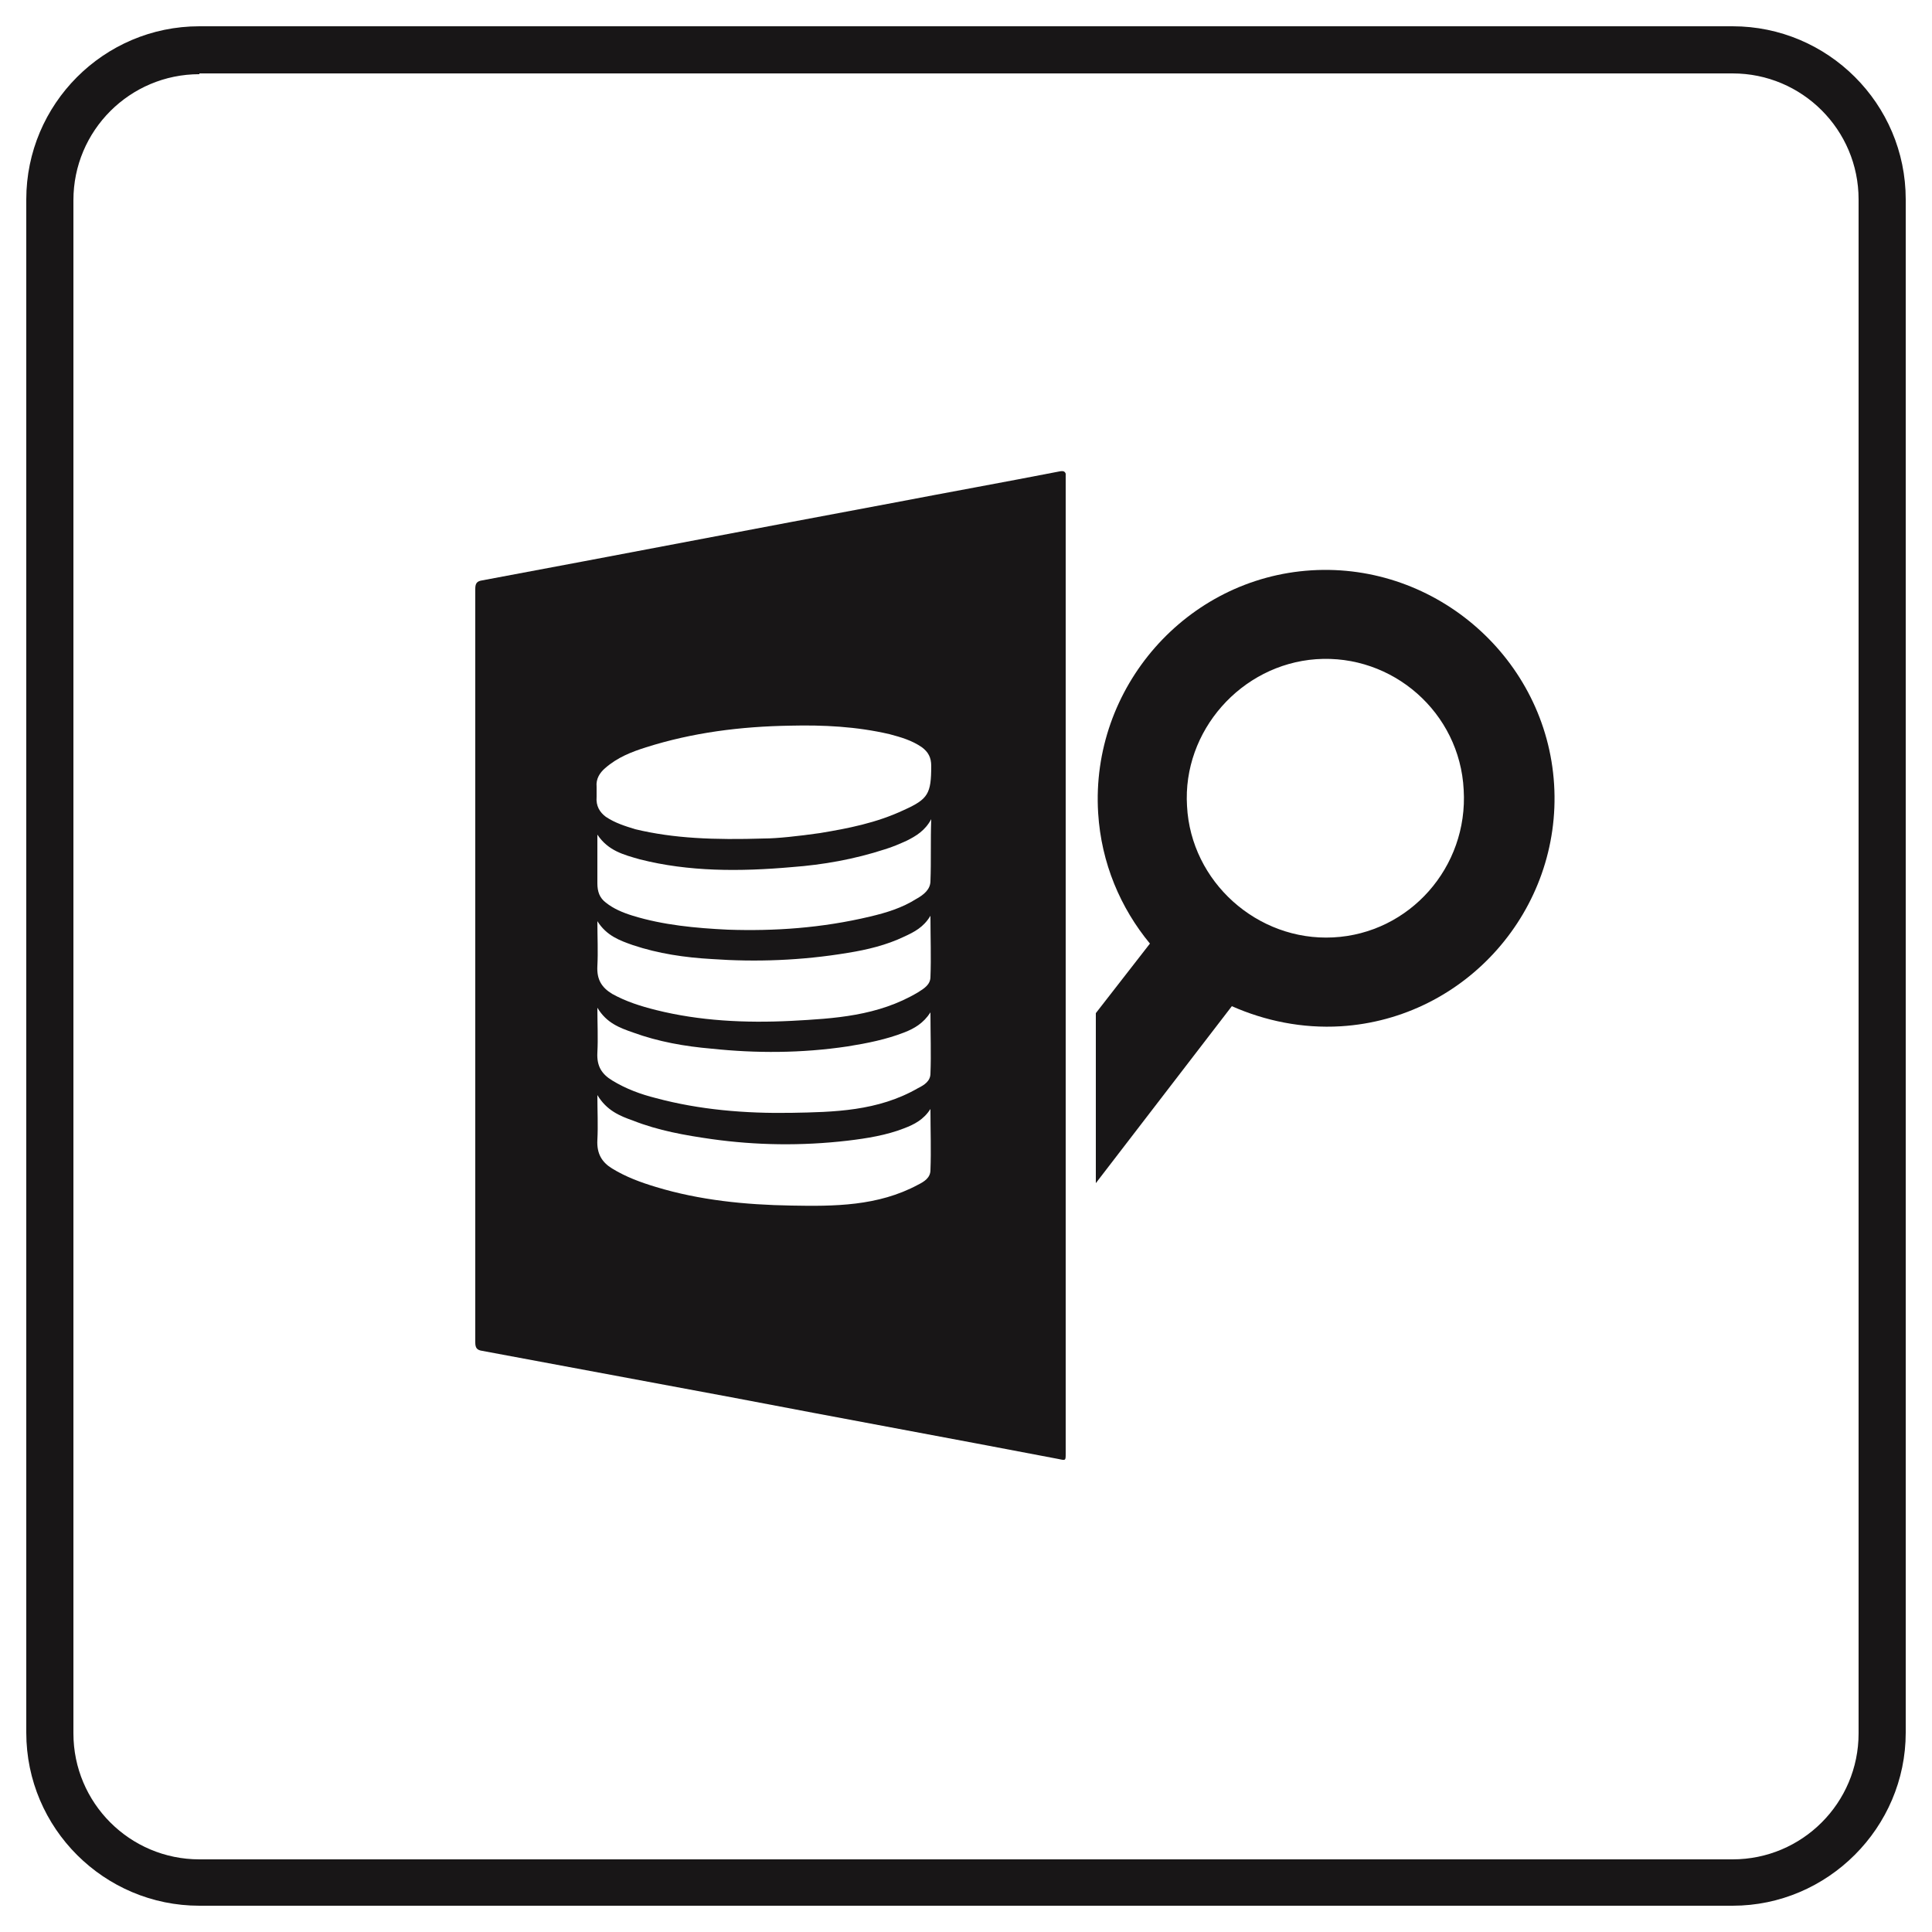
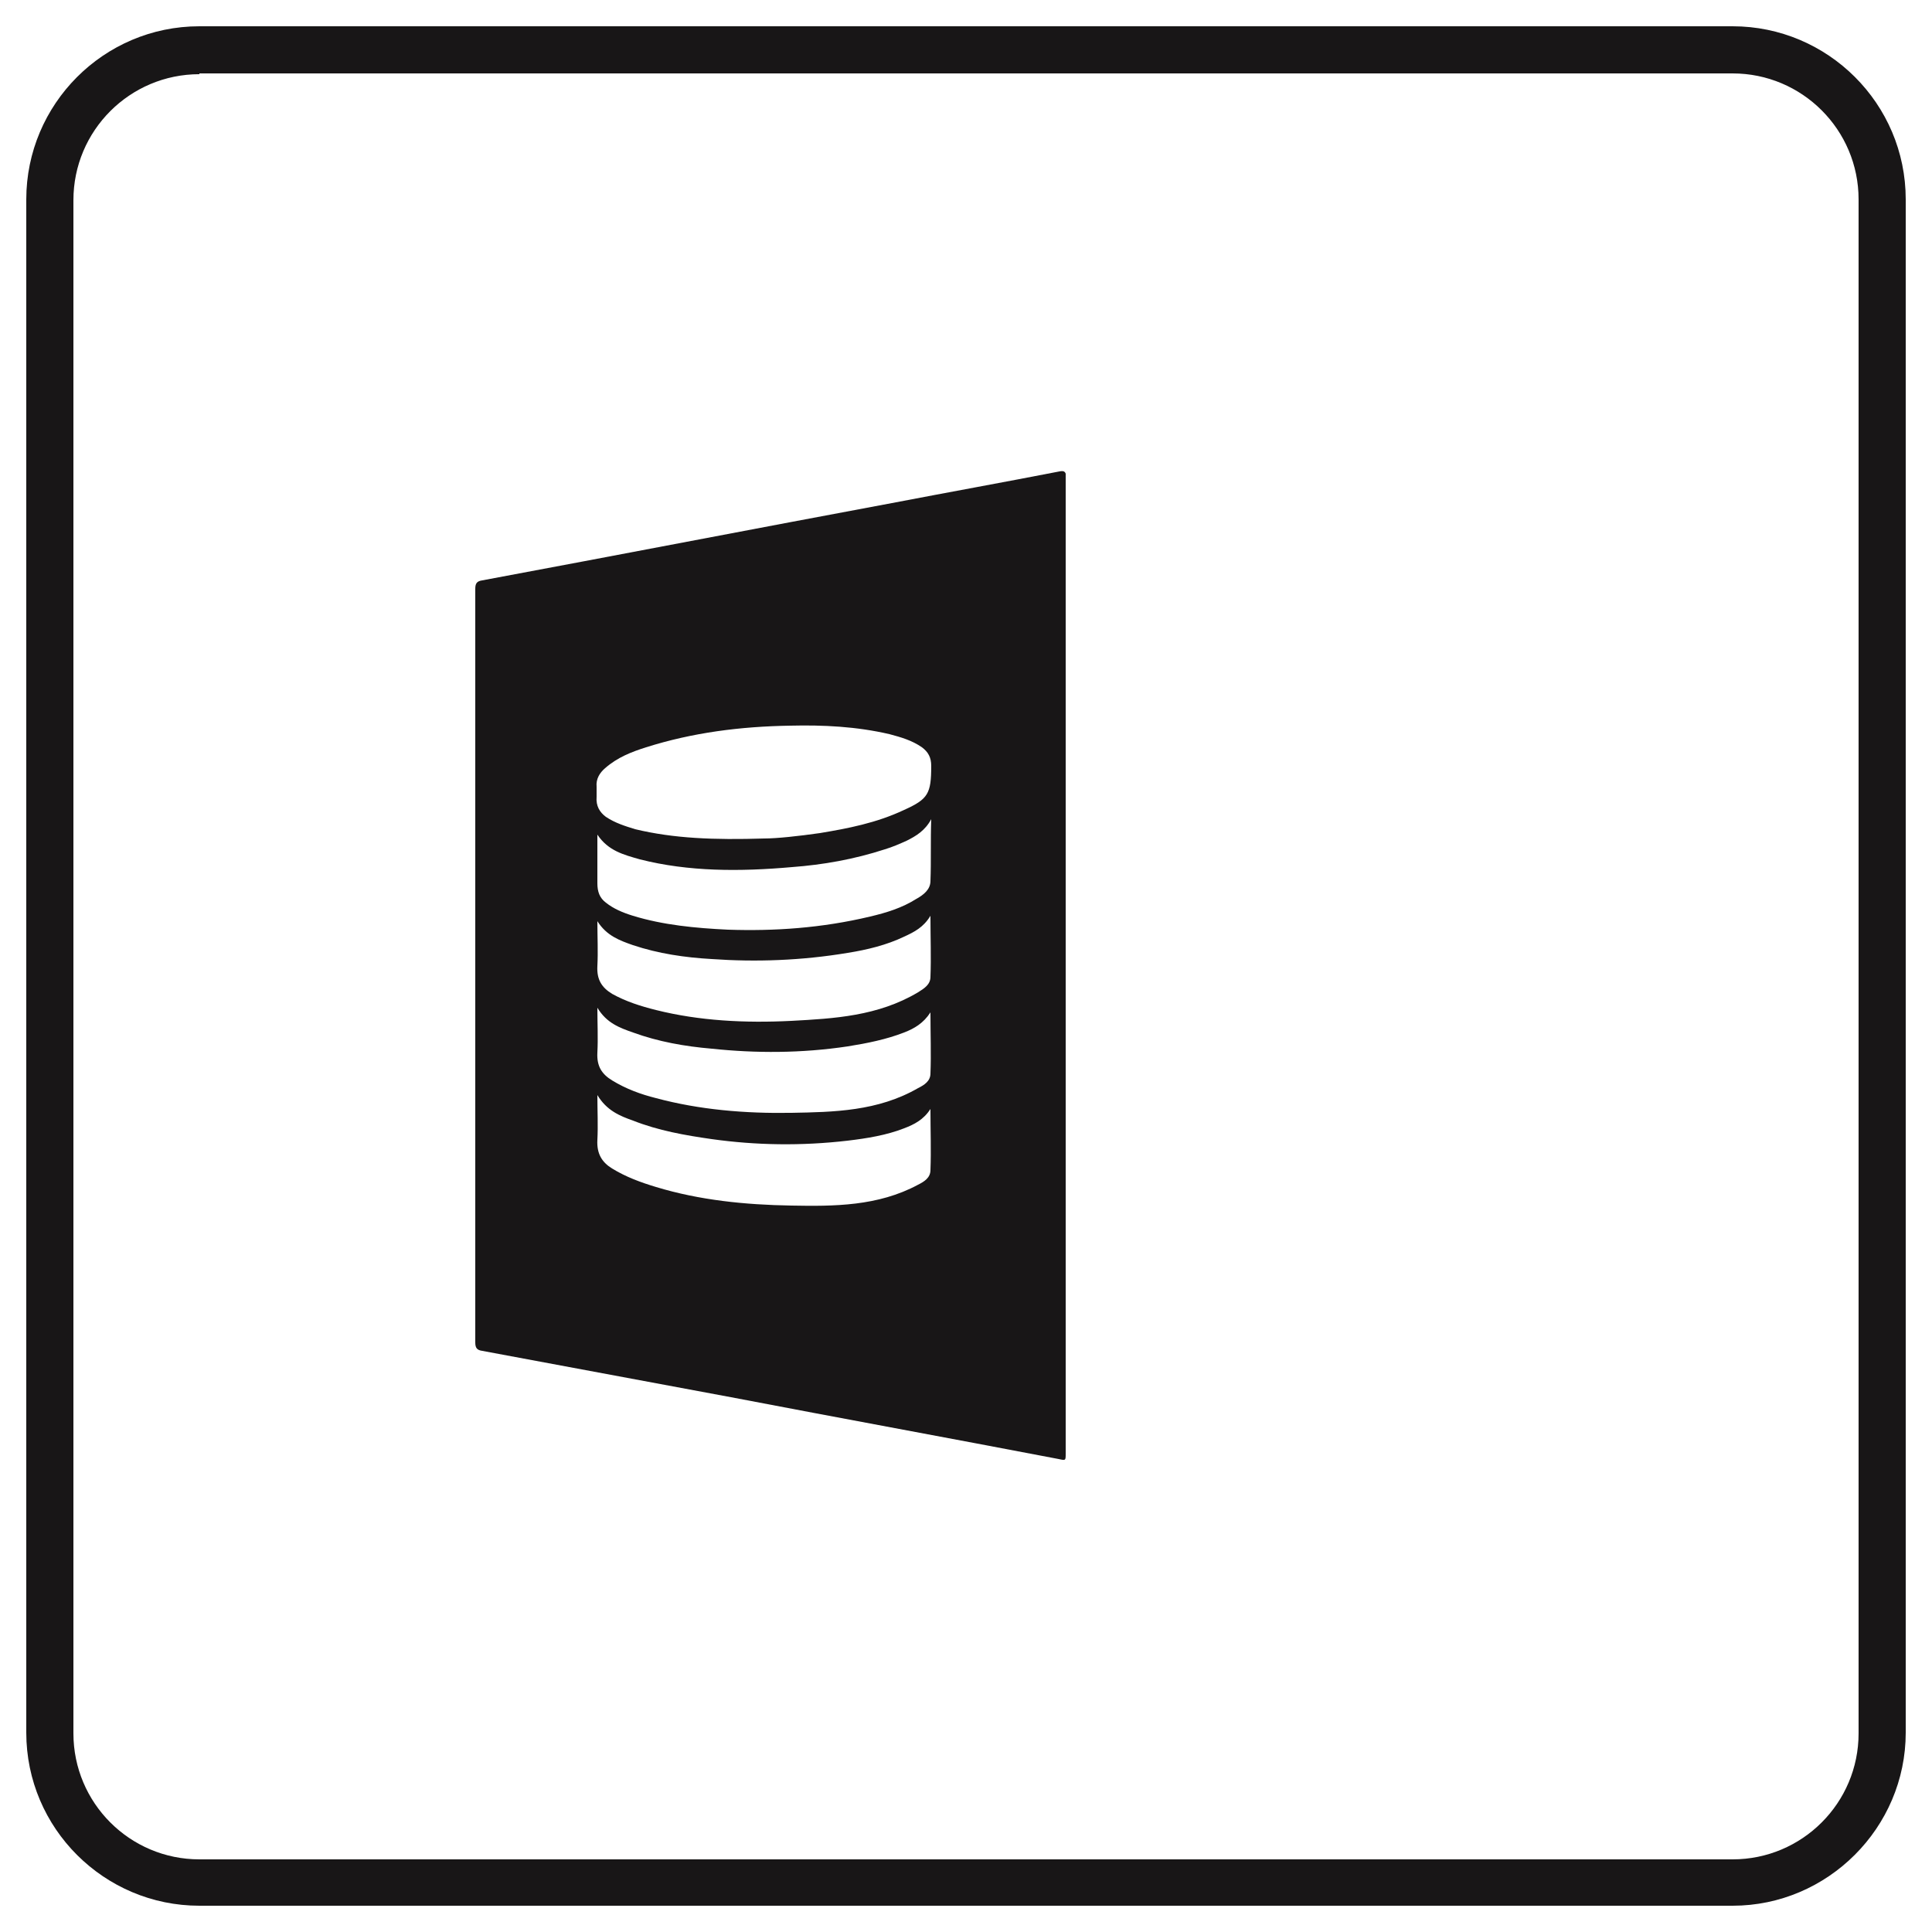
<svg xmlns="http://www.w3.org/2000/svg" version="1.1" id="Layer_1" x="0px" y="0px" viewBox="0 0 250 250" style="enable-background:new 0 0 250 250;" xml:space="preserve">
  <style type="text/css">
	.st0{fill:#181617;}
</style>
  <g>
    <path class="st0" d="M224.2,246.6H25.8c-12.3,0-22.4-10-22.4-22.4V25.8c0-12.3,10-22.4,22.4-22.4h198.4c12.3,0,22.4,10,22.4,22.4   v198.4C246.6,236.5,236.5,246.6,224.2,246.6z M25.8,9.6c-9,0-16.3,7.3-16.3,16.3v198.4c0,9,7.3,16.3,16.3,16.3h198.4   c9,0,16.3-7.3,16.3-16.3V25.8c0-9-7.3-16.3-16.3-16.3H25.8V9.6z" />
  </g>
  <g>
    <g>
      <path class="st0" d="M137.9,164.6v-8.5c0,0,0,0,0,0c0-0.4,0-0.8,0-1.3l0-93.5c-0.1-0.3-0.3-0.4-0.8-0.3    c-7.2,1.4-14.4,2.7-21.7,4.1c-17.7,3.3-35.3,6.7-53,10c-0.7,0.1-0.9,0.4-0.9,1.1c0,32.5,0,65,0,97.5c0,0.7,0.2,1,0.9,1.1    c10.7,2,21.5,4,32.2,6c14.1,2.7,28.3,5.3,42.4,8c0.9,0.2,0.9,0.2,0.9-0.7C137.9,180.3,137.9,172.5,137.9,164.6L137.9,164.6z     M120.4,151.4c0,1-0.8,1.5-1.6,1.9c-5.2,2.8-10.9,2.8-16.4,2.7c-6-0.1-11.9-0.7-17.5-2.4c-2-0.6-3.9-1.3-5.7-2.4    c-1.3-0.8-2-1.9-1.9-3.7c0.1-1.9,0-3.7,0-5.8c1.2,2,2.9,2.7,4.6,3.3c3.3,1.3,6.7,1.9,10.2,2.4c5.7,0.8,11.6,0.9,17.6,0.2    c2.5-0.3,5-0.7,7.3-1.6c1.3-0.5,2.5-1.1,3.4-2.5C120.4,146.3,120.5,148.8,120.4,151.4z M120.4,138.9c0,1-0.8,1.5-1.6,1.9    c-5.2,3-10.9,3.1-16.4,3.2c-6,0.1-11.9-0.4-17.5-1.9c-2-0.5-3.9-1.2-5.7-2.3c-1.3-0.8-2-1.8-1.9-3.6c0.1-1.9,0-3.7,0-5.8    c1.2,2,2.9,2.6,4.6,3.2c3.3,1.2,6.7,1.8,10.2,2.1c5.7,0.6,11.6,0.6,17.6-0.3c2.5-0.4,5-0.9,7.3-1.8c1.3-0.5,2.5-1.2,3.4-2.6    C120.4,133.8,120.5,136.4,120.4,138.9z M120.4,126.4c0,1-0.8,1.5-1.6,2c-5.2,3.1-10.9,3.4-16.4,3.7c-6,0.3-11.9,0-17.5-1.4    c-2-0.5-3.9-1.1-5.7-2.1c-1.3-0.8-2-1.8-1.9-3.6c0.1-1.9,0-3.7,0-5.8c1.2,1.9,2.9,2.5,4.6,3.1c3.3,1.1,6.7,1.6,10.2,1.8    c5.7,0.4,11.6,0.2,17.6-0.8c2.5-0.4,5-1,7.3-2.1c1.3-0.6,2.5-1.2,3.4-2.7C120.4,121.3,120.5,123.9,120.4,126.4z M120.4,114    c0,1.1-0.9,1.8-1.8,2.3c-1.9,1.2-3.9,1.8-6,2.3c-6.3,1.5-12.4,1.9-18.4,1.7c-4.2-0.2-8.4-0.6-12.3-1.8c-1.3-0.4-2.5-0.9-3.5-1.7    c-0.8-0.6-1.1-1.4-1.1-2.5c0-2.1,0-4.1,0-6.3c1.4,2.1,3.4,2.6,5.5,3.2c6.3,1.6,12.9,1.6,19.7,1c4-0.3,8-1,12-2.3    c1-0.3,1.9-0.7,2.8-1.1c1.2-0.6,2.4-1.3,3.2-2.8C120.4,108.8,120.5,111.4,120.4,114z M117,104.8c-3.6,1.7-7.3,2.4-10.9,3    c-2.8,0.4-5.6,0.7-7.2,0.7c-6.5,0.2-11.7,0-16.7-1.2c-1.3-0.4-2.6-0.8-3.8-1.6c-0.8-0.6-1.3-1.4-1.2-2.6c0-0.4,0-0.9,0-1.3    c-0.1-1,0.4-1.8,1.1-2.4c1.6-1.4,3.4-2.1,5.3-2.7c6-1.9,12.2-2.7,18.7-2.8c4.2-0.1,8.5,0.1,12.8,1.1c1.5,0.4,2.9,0.8,4.2,1.7    c0.8,0.6,1.2,1.3,1.2,2.4C120.5,102.7,120.1,103.4,117,104.8z" />
-       <path class="st0" d="M201.1,101.5c-1-16.2-15.2-28.7-31.4-27.7c-16.2,1-28.6,15.2-27.6,31.4c0.4,6.5,2.9,12.3,6.7,16.9l-7,9l0,22    l17.6-22.9c4.3,1.9,9.1,2.9,14.1,2.6C189.7,131.8,202.1,117.7,201.1,101.5z M172.5,121.3c-9.8,0.5-18.4-7.2-18.9-17    c-0.6-9.7,7-18.3,16.7-19c9.9-0.7,18.6,6.9,19.1,16.9C190,112.2,182.4,120.8,172.5,121.3z" />
    </g>
  </g>
</svg>